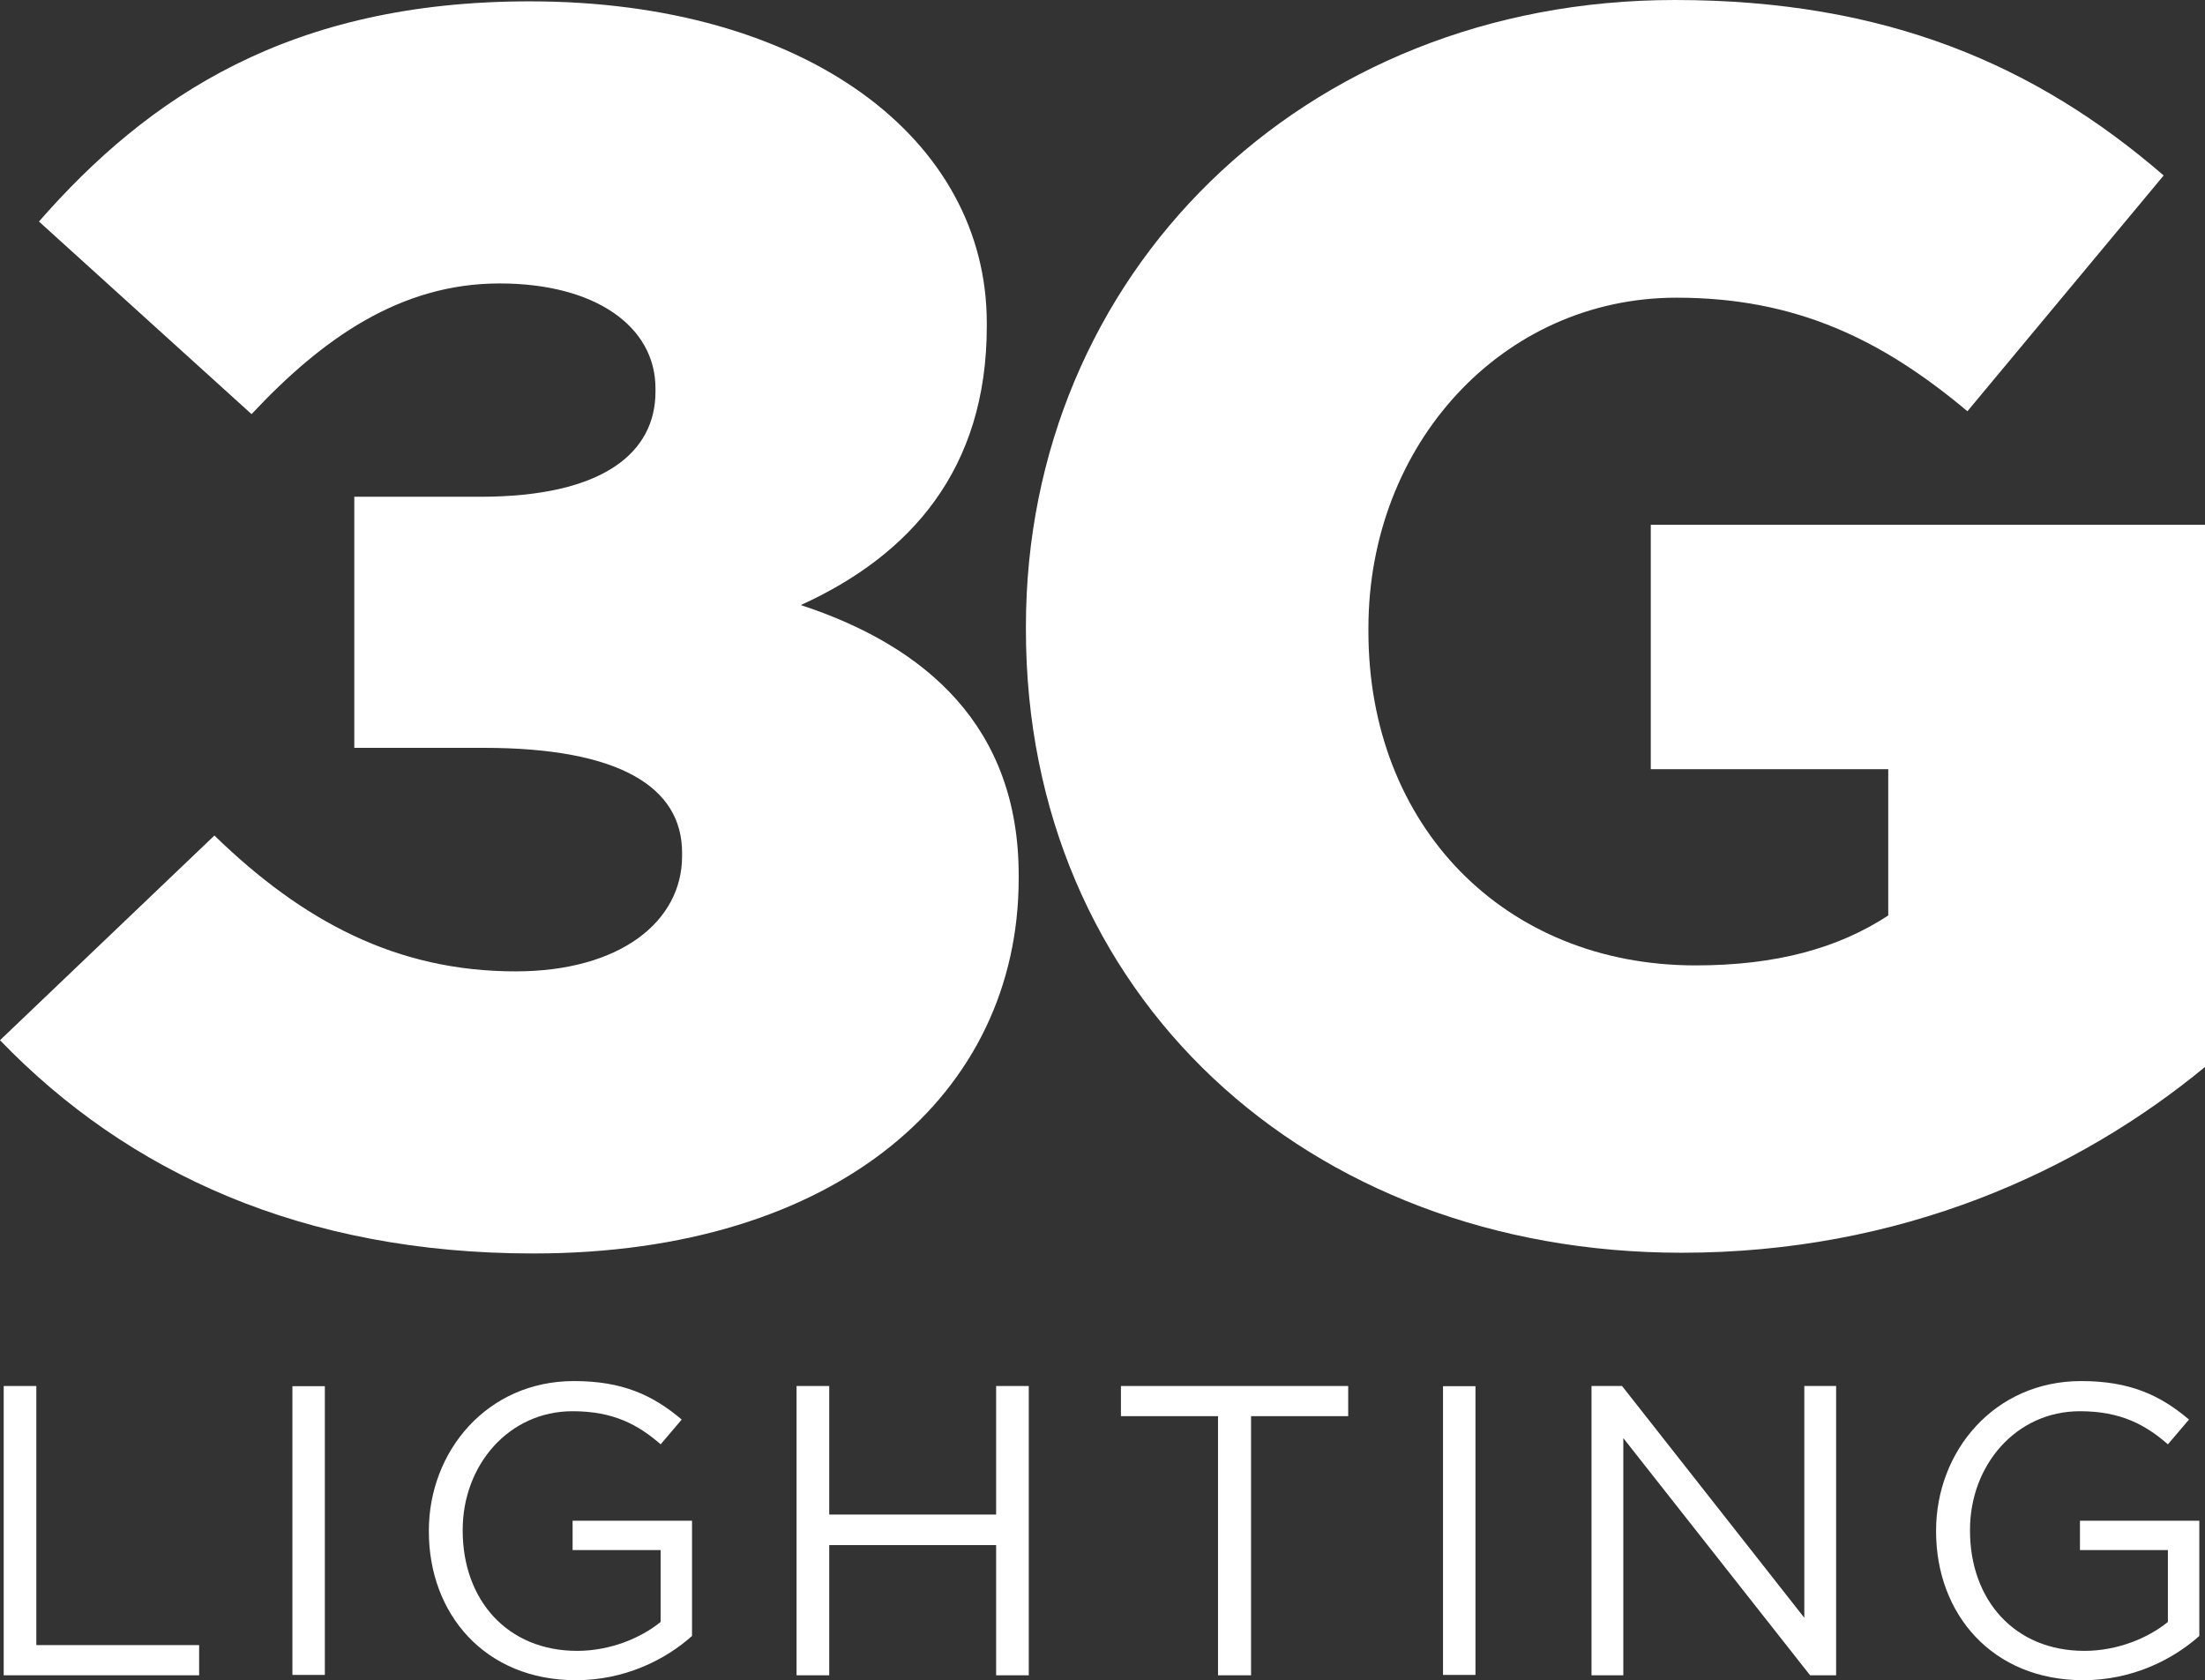
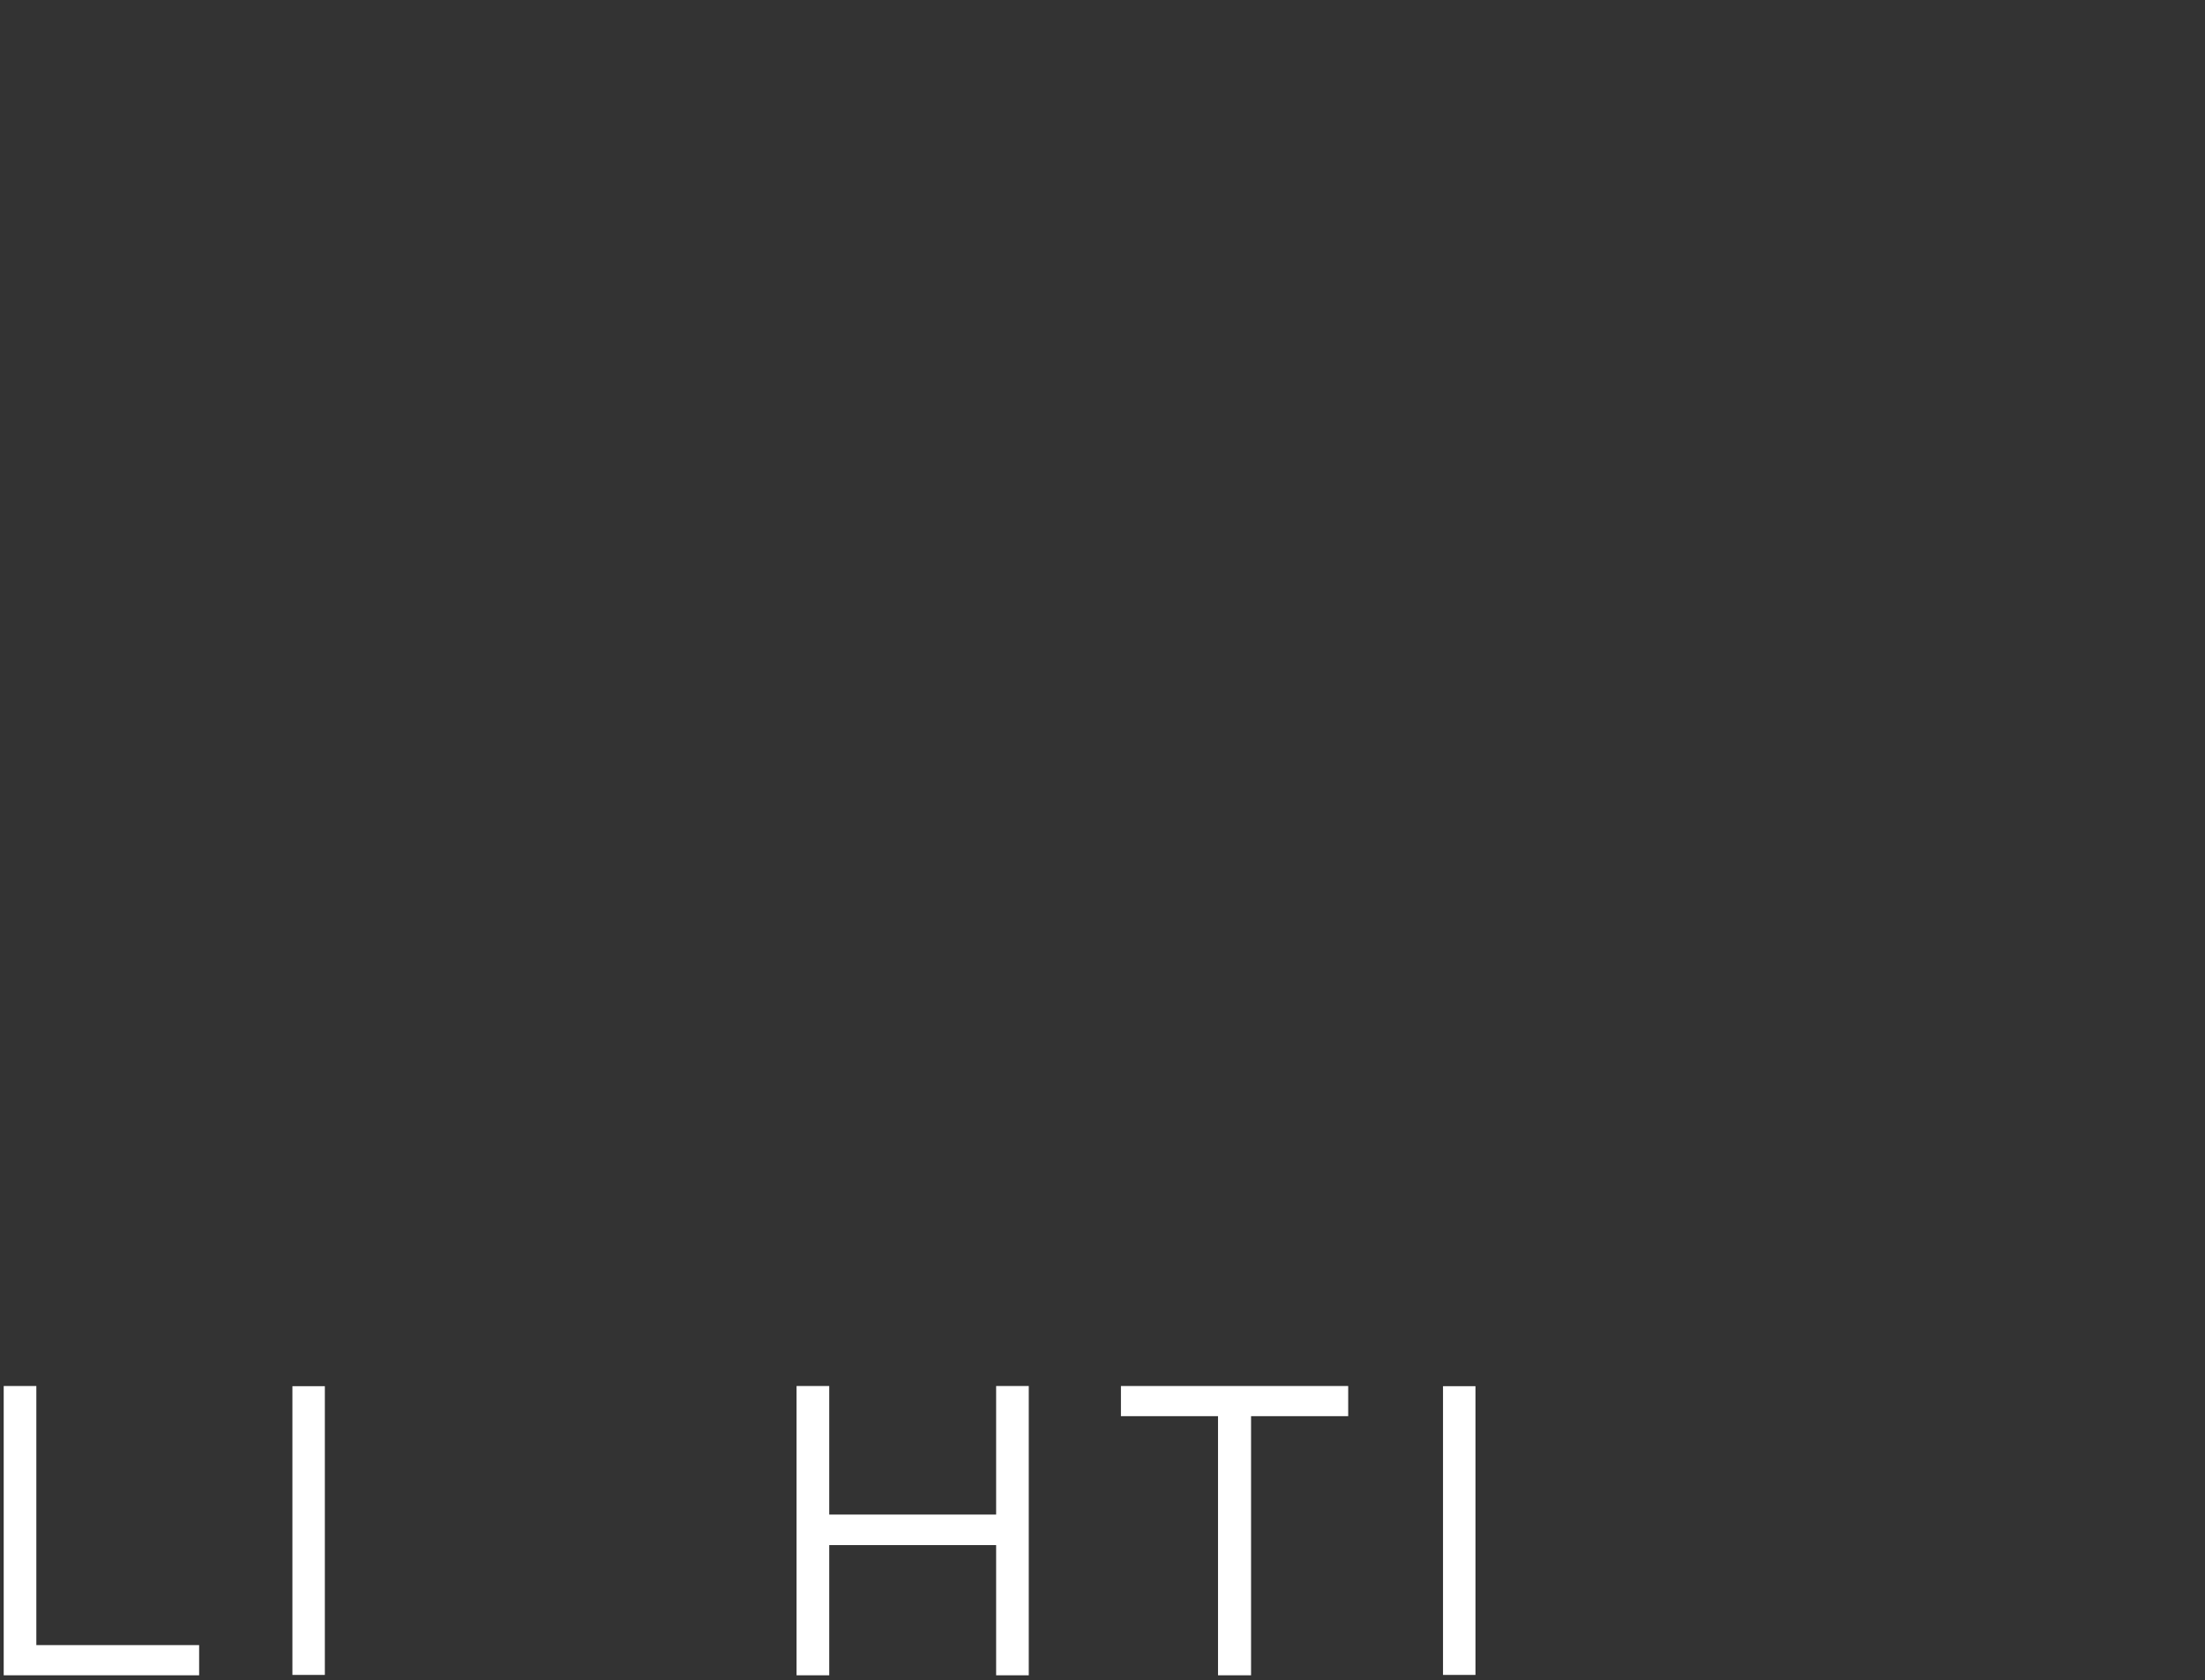
<svg xmlns="http://www.w3.org/2000/svg" version="1.1" id="Layer_1" x="0px" y="0px" width="459px" height="349.801px" viewBox="-447.5 189.961 459 349.801" enable-background="new -447.5 189.961 459 349.801" xml:space="preserve" style="fill:currentColor;color:#fff">
  <rect x="-447.5" y="189.961" width="459" height="349.801" fill="#333333" stroke="none" />
  <g id="_x33_G">
    <g>
-       <path d="M-447.5,406.523l44.633-42.614c18.433,17.907,37.975,28.281,62.681,28.281c21.763,0,34.67-10.374,34.67-23.984v-0.723    c0-13.599-12.913-21.83-41.31-21.83h-26.922v-52.271h26.182c25.814,0,36.512-9.315,36.512-21.854v-0.716    c0-12.895-12.534-21.842-32.448-21.842c-20.661,0-36.885,11.457-51.634,27.209l-44.254-40.098    c22.858-26.132,52.369-45.839,102.149-45.839c57.534,0,95.154,28.648,95.154,66.953v0.716c0,29.731-15.863,47.626-38.715,58.018    c26.175,8.586,45.355,25.422,45.355,56.206v0.723c0,44.749-37.607,78.061-101.041,78.061    C-384.434,450.93-420.939,434.081-447.5,406.523" />
-       <path d="M-233.942,321.094v-0.722c0-73.085,57.326-130.411,135.074-130.411c44.076,0,75.245,13.611,101.764,36.53l-40.852,49.088    c-17.913-15.037-35.826-23.642-60.551-23.642c-36.188,0-64.138,30.447-64.138,68.783v0.716c0,40.496,28.317,69.511,68.079,69.511    c16.83,0,29.73-3.58,40.129-10.392v-30.453h-49.432v-50.882H11.5v112.872c-26.518,21.854-63.422,38.678-108.93,38.678    C-175.527,450.776-233.942,397.043-233.942,321.094" />
      <polygon points="-446.729,478.513 -439.936,478.513 -439.936,532.454 -406.049,532.454 -406.049,538.739 -446.729,538.739   " />
-       <path d="M-358.228,508.794v-0.171c0-16.524,12.136-31.139,30.196-31.139c10.146,0,16.42,2.932,22.442,8.011l-4.388,5.159    c-4.633-4.051-9.798-6.891-18.323-6.891c-13.329,0-22.883,11.267-22.883,24.688v0.171c0,14.352,9.211,25.031,23.832,25.031    c6.873,0,13.25-2.663,17.369-6.017v-14.963h-18.323v-6.108h24.859v23.984c-5.582,4.988-14.015,9.211-24.168,9.211    C-346.532,539.768-358.228,525.985-358.228,508.794" />
      <polygon points="-281.685,478.513 -274.885,478.513 -274.885,505.275 -240.142,505.275 -240.142,478.513 -233.349,478.513    -233.349,538.739 -240.142,538.739 -240.142,511.634 -274.885,511.634 -274.885,538.739 -281.685,538.739   " />
      <polygon points="-193.954,484.792 -214.163,484.792 -214.163,478.513 -166.855,478.513 -166.855,484.792 -187.075,484.792    -187.075,538.739 -193.954,538.739   " />
-       <polygon points="-116.206,478.513 -109.848,478.513 -71.909,526.763 -71.909,478.513 -65.288,478.513 -65.288,538.739    -70.704,538.739 -109.584,489.363 -109.584,538.739 -116.206,538.739   " />
-       <path d="M-44.479,508.794v-0.171c0-16.524,12.124-31.139,30.189-31.139c10.166,0,16.444,2.932,22.461,8.011l-4.395,5.159    c-4.633-4.051-9.804-6.891-18.305-6.891c-13.335,0-22.889,11.267-22.889,24.688v0.171c0,14.352,9.192,25.031,23.813,25.031    c6.892,0,13.25-2.663,17.381-6.017v-14.963h-18.305v-6.108h24.847v23.984c-5.593,4.988-14.026,9.211-24.174,9.211    C-32.778,539.768-44.479,525.985-44.479,508.794" />
      <rect x="-386.63" y="478.55" width="6.75" height="60.11" />
      <rect x="-147.118" y="478.55" width="6.757" height="60.11" />
    </g>
  </g>
</svg>